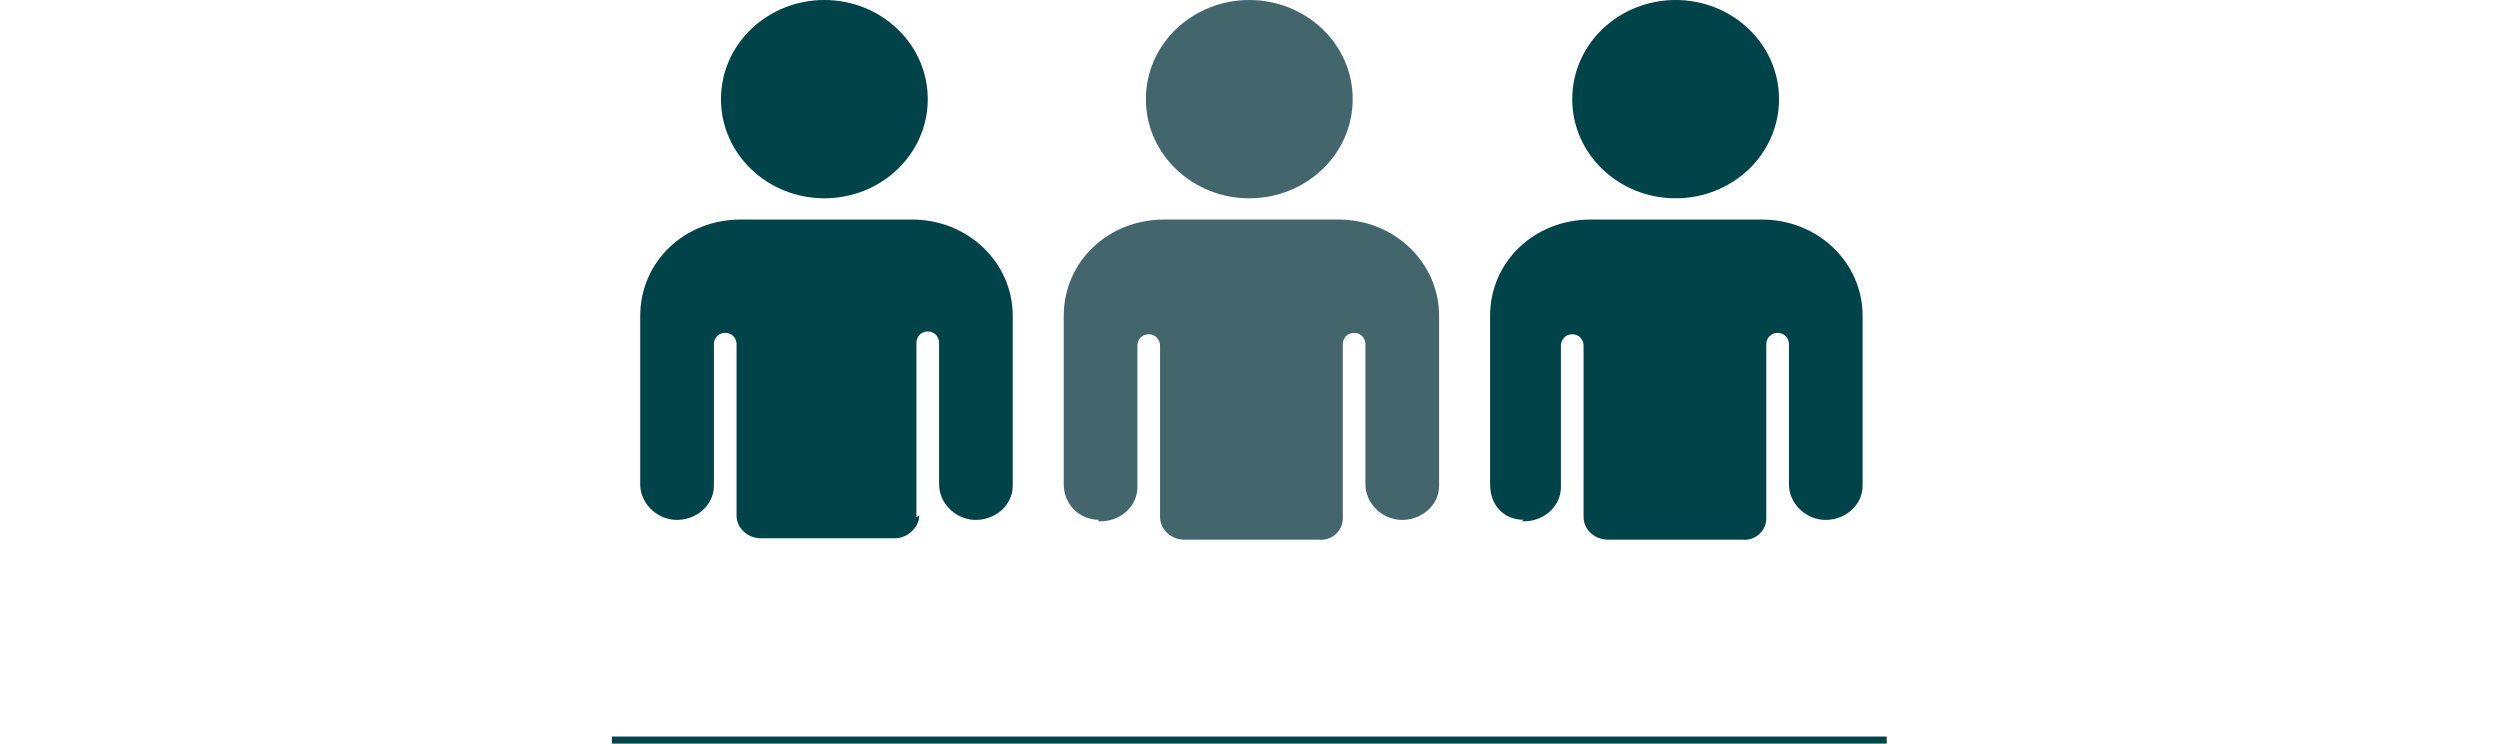
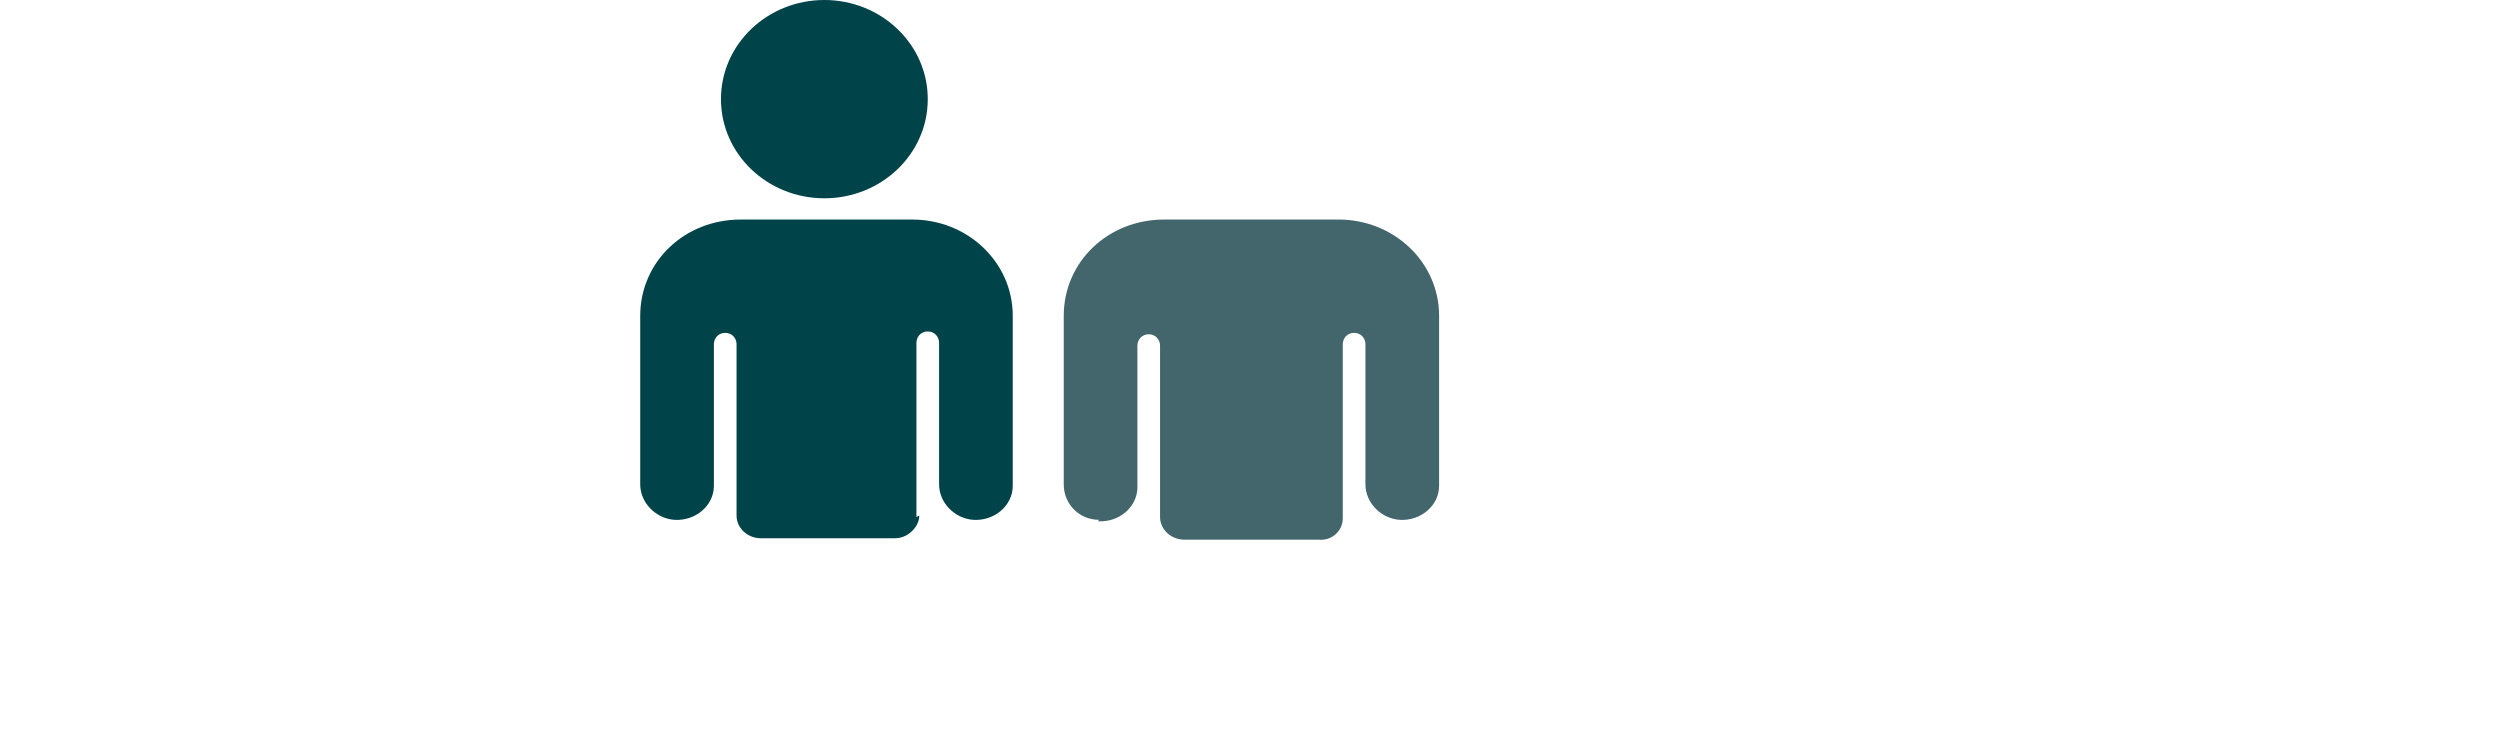
<svg xmlns="http://www.w3.org/2000/svg" id="Layer_1" viewBox="0 0 176.5 52.5">
  <path d="M58.2,0c4,0,7.3,3.1,7.3,7s-3.3,7-7.3,7-7.3-3.1-7.3-7,3.3-7,7.3-7" style="fill: #004349;" />
  <path d="M64.7,36.5v-12.3c0-.4.3-.8.8-.8s.8.4.8.8v10c0,1.3,1.1,2.4,2.4,2.5,1.5.1,2.8-1,2.8-2.4v-12c0-3.8-3.2-6.8-7.1-6.8h-12.1c-4,0-7.1,3-7.1,6.8v11.9c0,1.3,1.1,2.4,2.4,2.5,1.5.1,2.8-1,2.8-2.4v-10c0-.4.3-.8.8-.8s.8.4.8.8v12.1c0,.9.8,1.6,1.7,1.6h9.5c.9,0,1.7-.8,1.7-1.6" style="fill: #004349;" />
-   <path d="M88.2,0c4,0,7.3,3.1,7.3,7s-3.3,7-7.3,7-7.3-3.1-7.3-7,3.3-7,7.3-7" style="fill: #43656c;" />
  <path d="M77.5,36.8c1.5.1,2.8-1,2.8-2.4v-10c0-.4.3-.8.8-.8s.8.4.8.8v12.1c0,.9.8,1.6,1.7,1.6h9.5c.9.1,1.7-.6,1.7-1.5v-12.3c0-.4.3-.8.8-.8s.8.4.8.8v9.9c0,1.3,1.1,2.4,2.4,2.5,1.5.1,2.8-1,2.8-2.4v-12c0-3.8-3.2-6.8-7.1-6.8h-12.3c-4,0-7.1,3-7.1,6.8v11.9c0,1.4,1.1,2.5,2.5,2.5" style="fill: #43656c;" />
-   <path d="M118.3,0c4,0,7.3,3.1,7.3,7s-3.3,7-7.3,7-7.3-3.1-7.3-7,3.3-7,7.3-7" style="fill: #004349;" />
-   <path d="M107.4,36.8c1.5.1,2.8-1,2.8-2.4v-10c0-.4.3-.8.8-.8s.8.4.8.8v12.1c0,.9.8,1.6,1.7,1.6h9.5c.9.1,1.7-.6,1.7-1.5v-12.3c0-.4.3-.8.8-.8s.8.4.8.8v9.9c0,1.3,1.1,2.4,2.4,2.5,1.5.1,2.8-1,2.8-2.4v-12c0-3.8-3.2-6.8-7.1-6.8h-12.1c-4,0-7.1,3-7.1,6.8v11.9c0,1.4.9,2.5,2.4,2.5" style="fill: #004349;" />
-   <line x1="43.2" y1="52.5" x2="133.2" y2="52.5" style="fill: none; stroke: #00454a;" />
</svg>